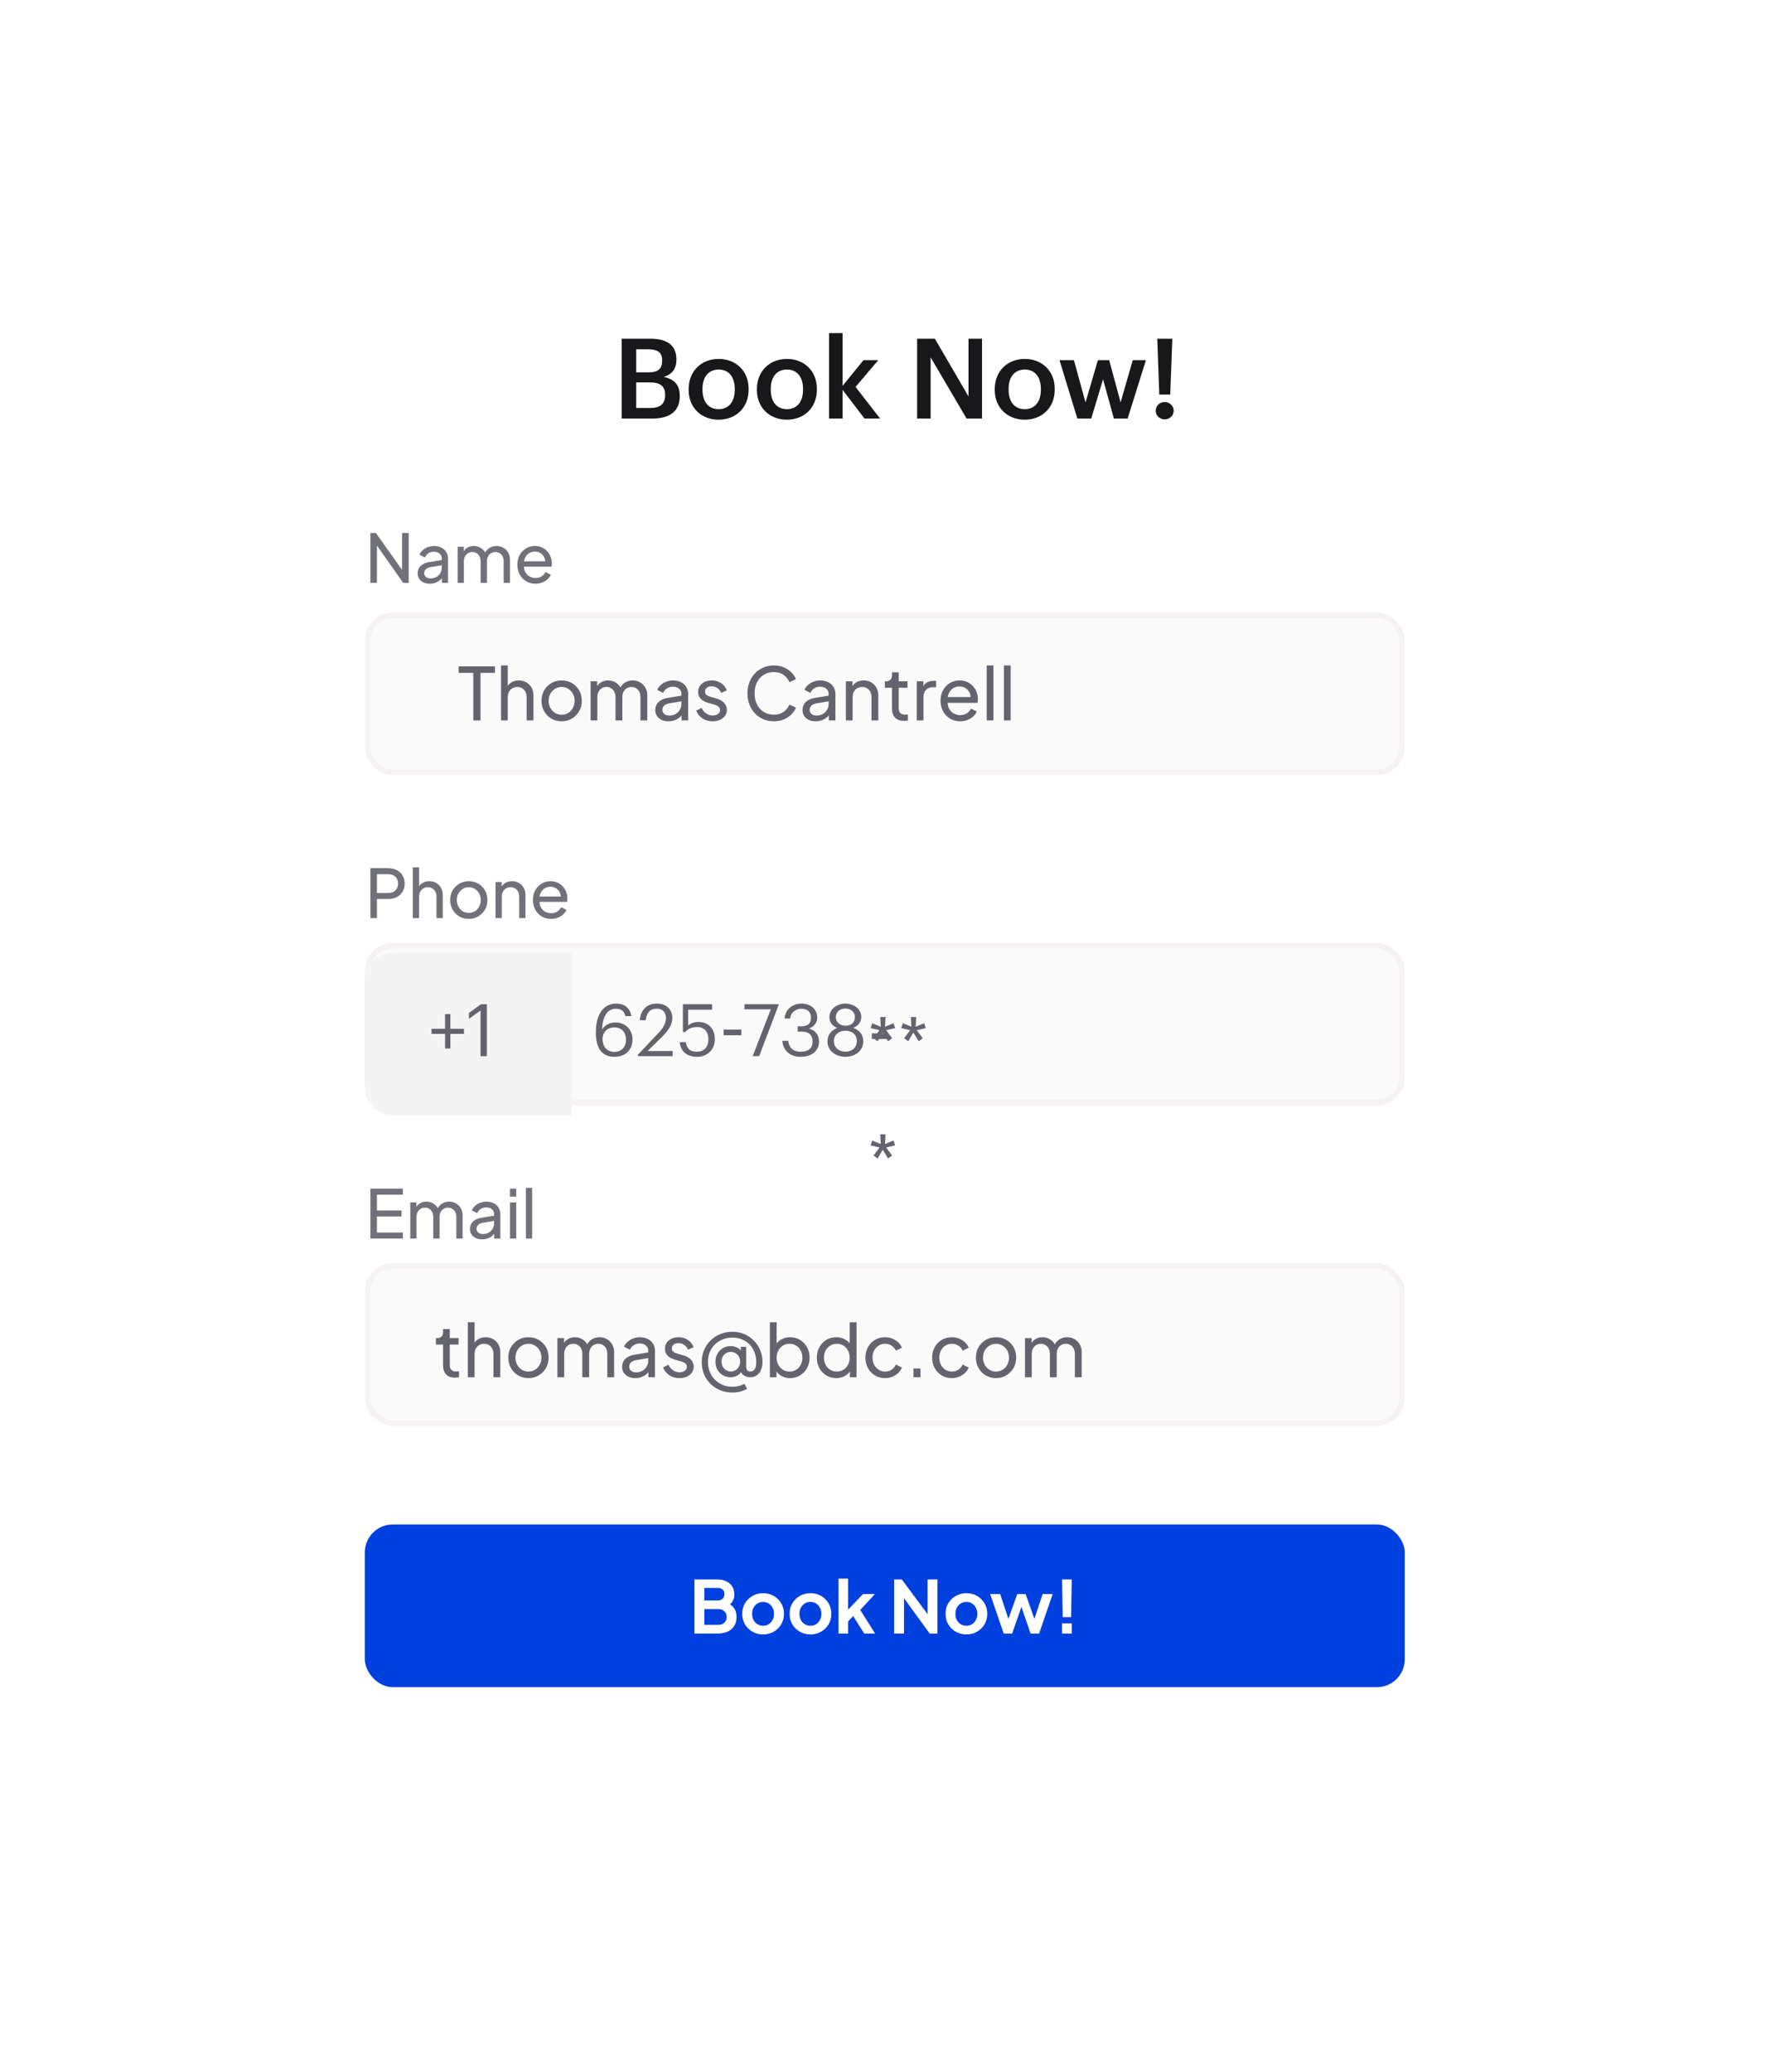
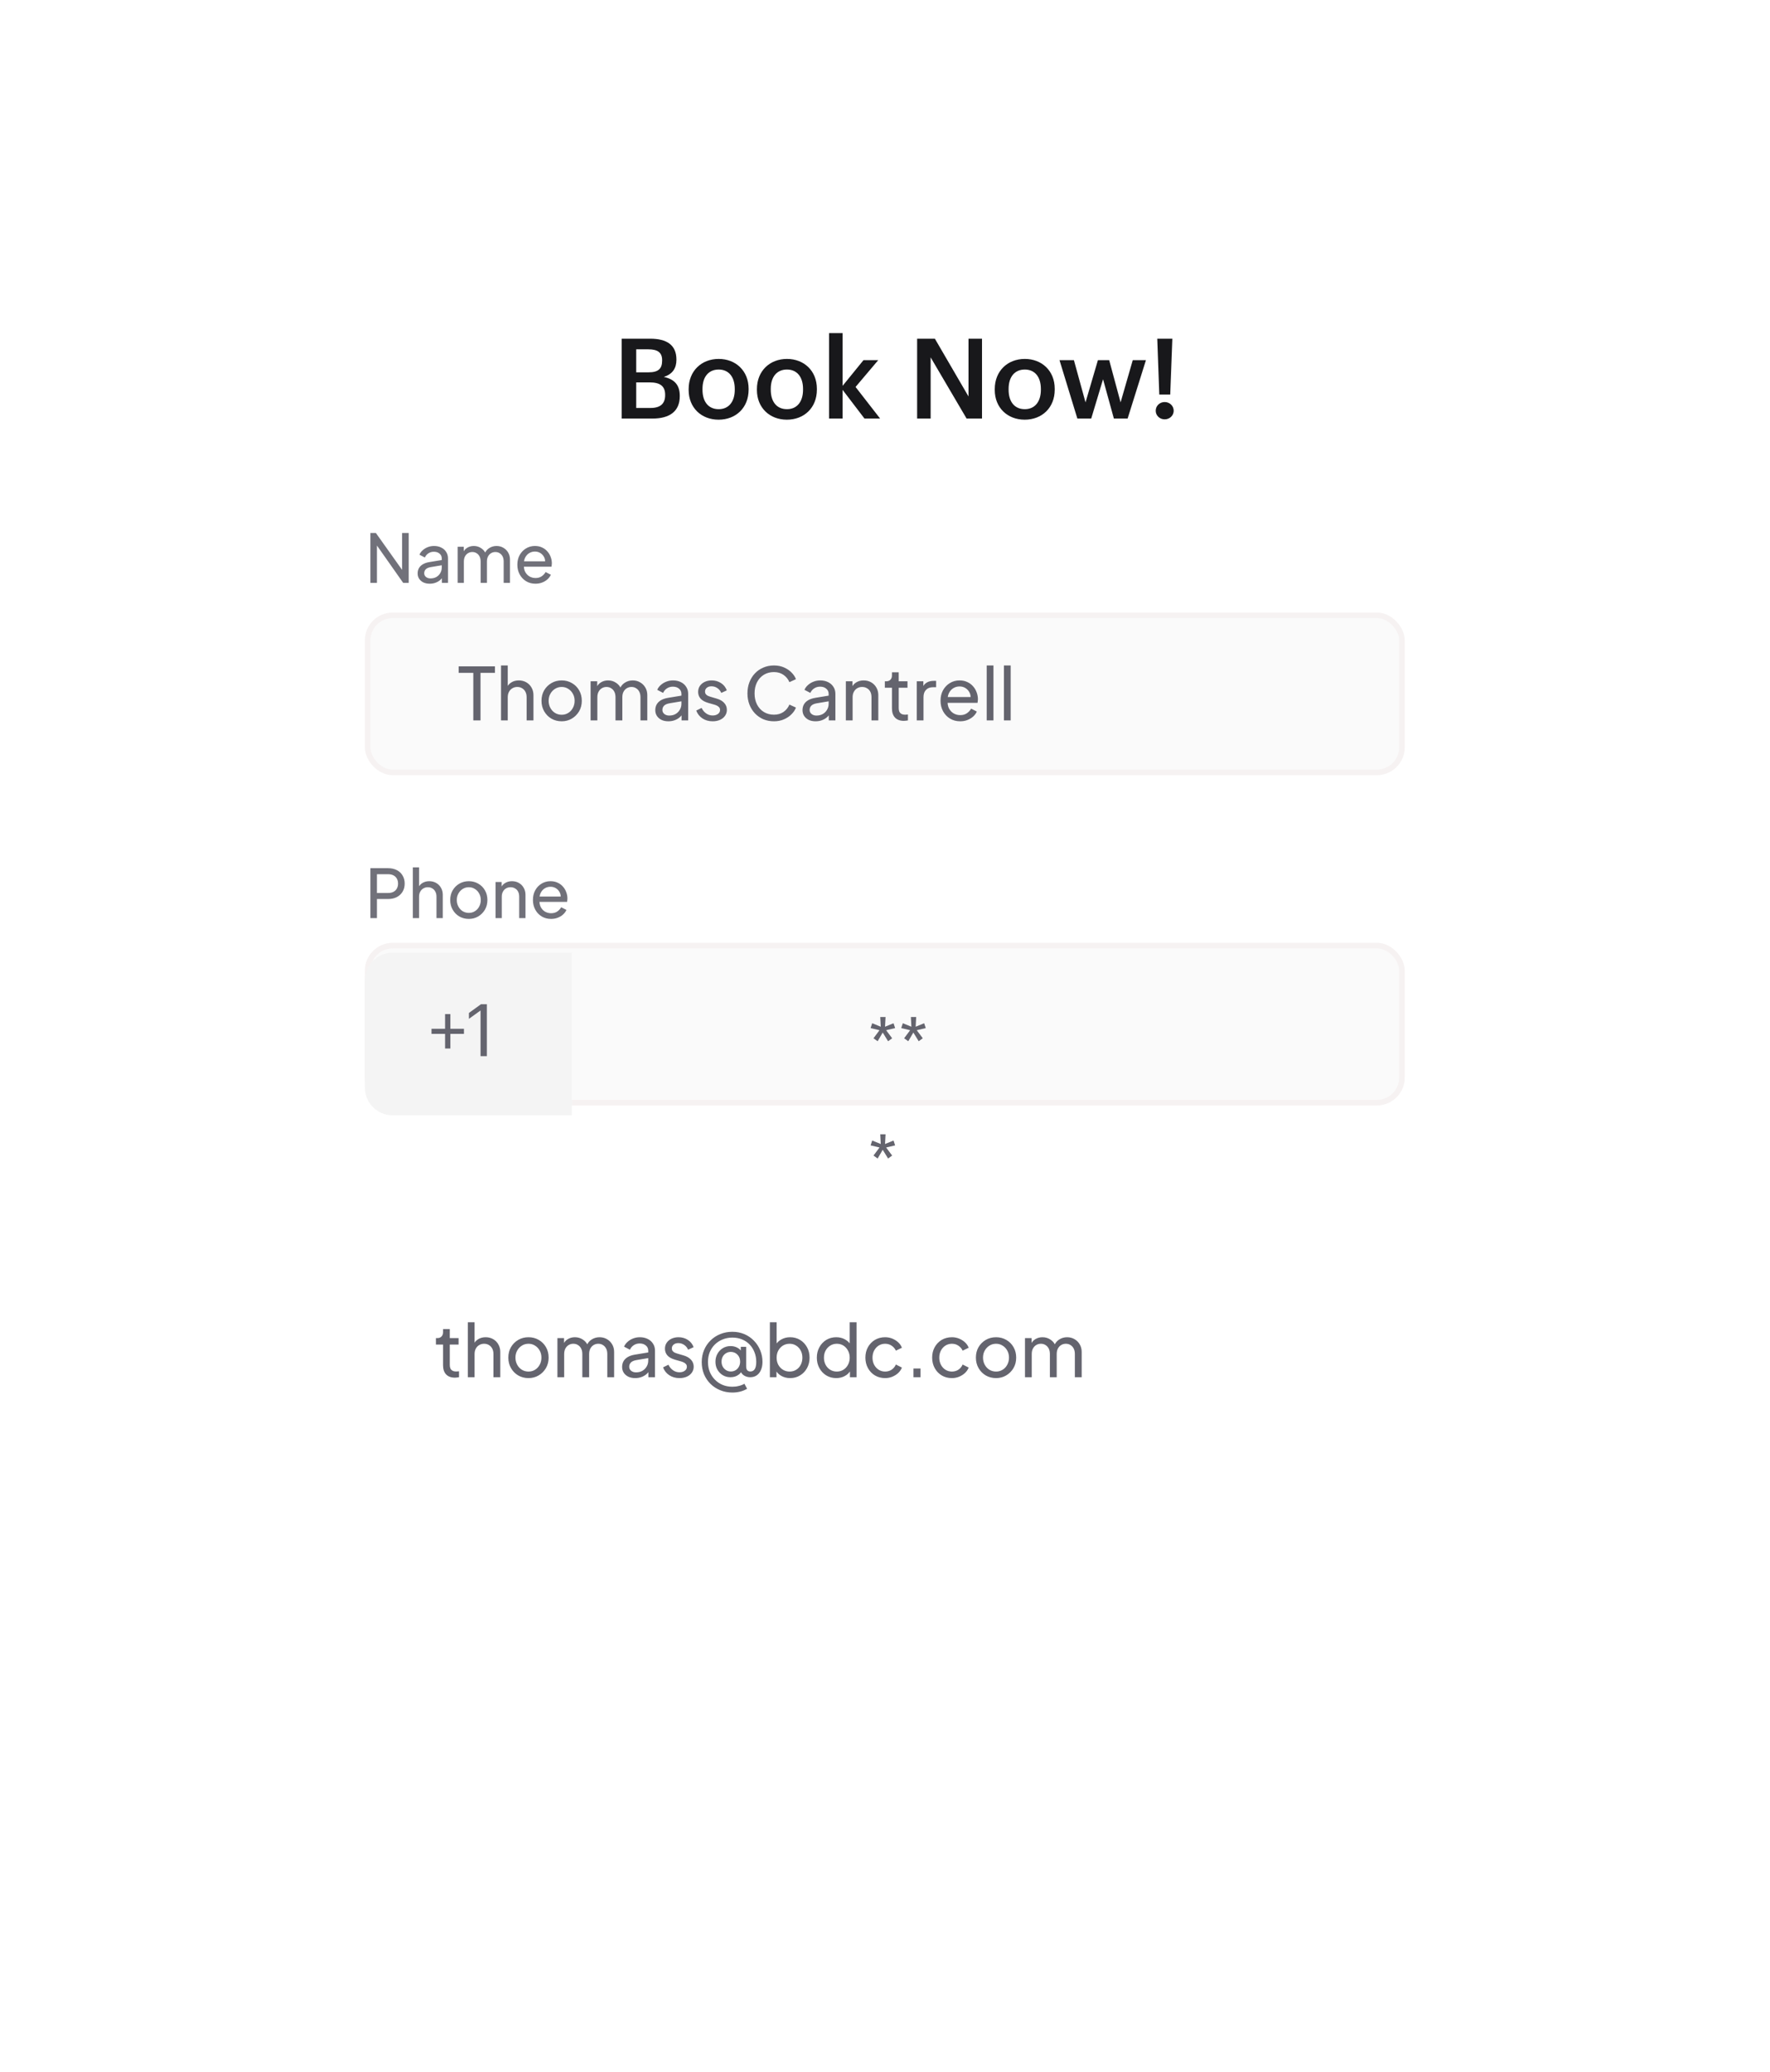
<svg xmlns="http://www.w3.org/2000/svg" width="317" height="371" viewBox="0 0 317 371" fill="none">
  <g filter="url(#filter0_d_260_29)">
    <path d="M36.208 52C36.208 40.954 45.163 32 56.208 32H260.719C271.765 32 280.719 40.954 280.719 52V311.239C280.719 322.284 271.765 331.239 260.719 331.239H56.208C45.163 331.239 36.208 322.284 36.208 311.239V52Z" fill="white" />
  </g>
  <path d="M111.344 74.95V60.65H116.464C119.404 60.65 121.144 61.77 121.144 64.37V64.45C121.144 65.87 120.504 66.99 118.884 67.49C120.824 67.91 121.744 68.97 121.744 70.87V70.95C121.744 73.61 119.984 74.95 116.844 74.95H111.344ZM113.944 73.05H116.524C118.304 73.05 119.124 72.25 119.124 70.77V70.69C119.124 69.21 118.304 68.47 116.344 68.47H113.944V73.05ZM113.944 66.67H116.144C117.904 66.67 118.584 66.03 118.584 64.57V64.49C118.584 63.13 117.804 62.55 116.104 62.55H113.944V66.67ZM128.714 73.27C130.514 73.27 131.594 71.93 131.594 69.79V69.65C131.594 67.49 130.514 66.17 128.714 66.17C126.914 66.17 125.814 67.47 125.814 69.63V69.79C125.814 71.93 126.874 73.27 128.714 73.27ZM128.694 75.15C125.614 75.15 123.334 73.01 123.334 69.83V69.67C123.334 66.43 125.634 64.27 128.714 64.27C131.774 64.27 134.074 66.41 134.074 69.61V69.77C134.074 73.03 131.774 75.15 128.694 75.15ZM140.941 73.27C142.741 73.27 143.821 71.93 143.821 69.79V69.65C143.821 67.49 142.741 66.17 140.941 66.17C139.141 66.17 138.041 67.47 138.041 69.63V69.79C138.041 71.93 139.101 73.27 140.941 73.27ZM140.921 75.15C137.841 75.15 135.561 73.01 135.561 69.83V69.67C135.561 66.43 137.861 64.27 140.941 64.27C144.001 64.27 146.301 66.41 146.301 69.61V69.77C146.301 73.03 144.001 75.15 140.921 75.15ZM148.487 74.95V59.65H150.907V69.09L154.647 64.49H157.287L153.227 69.29L157.627 74.95H154.827L150.907 69.81V74.95H148.487ZM164.254 74.95V60.65H167.434L173.454 70.99V60.65H175.874V74.95H173.114L166.674 63.99V74.95H164.254ZM183.538 73.27C185.338 73.27 186.418 71.93 186.418 69.79V69.65C186.418 67.49 185.338 66.17 183.538 66.17C181.738 66.17 180.638 67.47 180.638 69.63V69.79C180.638 71.93 181.698 73.27 183.538 73.27ZM183.518 75.15C180.438 75.15 178.158 73.01 178.158 69.83V69.67C178.158 66.43 180.458 64.27 183.538 64.27C186.598 64.27 188.898 66.41 188.898 69.61V69.77C188.898 73.03 186.598 75.15 183.518 75.15ZM192.952 74.95L189.752 64.49H192.332L194.412 72.05L196.632 64.49H198.652L200.692 72.05L202.872 64.49H205.232L201.952 74.95H199.492L197.552 67.91L195.432 74.95H192.952ZM208.583 75.09C207.703 75.09 206.983 74.41 206.983 73.55C206.983 72.67 207.703 71.99 208.583 71.99C209.483 71.99 210.203 72.67 210.203 73.55C210.203 74.41 209.483 75.09 208.583 75.09ZM207.623 70.65L207.263 60.65H209.963L209.583 70.65H207.623Z" fill="#18181B" />
  <rect x="65.838" y="110.179" width="185.252" height="28.129" rx="4.5" fill="#FAFAFA" stroke="#F6F2F2" />
  <path d="M66.334 104.377V95.437H67.318L72.454 102.661L72.01 102.709V95.437H73.198V104.377H72.214L67.102 97.105L67.51 97.057V104.377H66.334ZM76.957 104.521C76.533 104.521 76.157 104.445 75.829 104.293C75.509 104.133 75.257 103.917 75.073 103.645C74.889 103.365 74.797 103.045 74.797 102.685C74.797 102.341 74.869 102.033 75.013 101.761C75.165 101.481 75.397 101.245 75.709 101.053C76.029 100.861 76.429 100.725 76.909 100.645L79.309 100.249V101.185L77.161 101.545C76.745 101.617 76.441 101.749 76.249 101.941C76.065 102.133 75.973 102.369 75.973 102.649C75.973 102.913 76.077 103.133 76.285 103.309C76.501 103.485 76.769 103.573 77.089 103.573C77.497 103.573 77.849 103.489 78.145 103.321C78.449 103.145 78.685 102.909 78.853 102.613C79.029 102.317 79.117 101.989 79.117 101.629V99.985C79.117 99.633 78.985 99.349 78.721 99.133C78.465 98.909 78.125 98.797 77.701 98.797C77.333 98.797 77.005 98.893 76.717 99.085C76.437 99.269 76.229 99.517 76.093 99.829L75.121 99.325C75.241 99.029 75.433 98.765 75.697 98.533C75.961 98.293 76.269 98.105 76.621 97.969C76.973 97.833 77.341 97.765 77.725 97.765C78.221 97.765 78.657 97.861 79.033 98.053C79.409 98.237 79.701 98.497 79.909 98.833C80.125 99.161 80.233 99.545 80.233 99.985V104.377H79.141V103.153L79.345 103.225C79.209 103.481 79.025 103.705 78.793 103.897C78.561 104.089 78.289 104.241 77.977 104.353C77.665 104.465 77.325 104.521 76.957 104.521ZM81.963 104.377V97.909H83.055V99.229L82.899 99.025C83.059 98.617 83.315 98.305 83.667 98.089C84.019 97.873 84.415 97.765 84.855 97.765C85.359 97.765 85.811 97.905 86.211 98.185C86.619 98.465 86.899 98.833 87.051 99.289L86.739 99.301C86.907 98.797 87.191 98.417 87.591 98.161C87.991 97.897 88.435 97.765 88.923 97.765C89.371 97.765 89.775 97.869 90.135 98.077C90.503 98.285 90.795 98.573 91.011 98.941C91.227 99.309 91.335 99.725 91.335 100.189V104.377H90.207V100.549C90.207 100.189 90.143 99.885 90.015 99.637C89.887 99.389 89.711 99.197 89.487 99.061C89.271 98.917 89.015 98.845 88.719 98.845C88.431 98.845 88.171 98.917 87.939 99.061C87.715 99.197 87.535 99.393 87.399 99.649C87.271 99.897 87.207 100.197 87.207 100.549V104.377H86.079V100.549C86.079 100.189 86.015 99.885 85.887 99.637C85.759 99.389 85.583 99.197 85.359 99.061C85.143 98.917 84.887 98.845 84.591 98.845C84.303 98.845 84.043 98.917 83.811 99.061C83.587 99.197 83.407 99.393 83.271 99.649C83.143 99.897 83.079 100.197 83.079 100.549V104.377H81.963ZM95.896 104.521C95.272 104.521 94.716 104.373 94.228 104.077C93.74 103.781 93.356 103.377 93.076 102.865C92.796 102.345 92.656 101.765 92.656 101.125C92.656 100.477 92.792 99.901 93.064 99.397C93.344 98.893 93.72 98.497 94.192 98.209C94.672 97.913 95.208 97.765 95.8 97.765C96.28 97.765 96.704 97.853 97.072 98.029C97.448 98.197 97.764 98.429 98.02 98.725C98.284 99.013 98.484 99.345 98.62 99.721C98.764 100.089 98.836 100.473 98.836 100.873C98.836 100.961 98.828 101.061 98.812 101.173C98.804 101.277 98.792 101.377 98.776 101.473H93.472V100.513H98.128L97.6 100.945C97.672 100.529 97.632 100.157 97.48 99.829C97.328 99.501 97.104 99.241 96.808 99.049C96.512 98.857 96.176 98.761 95.8 98.761C95.424 98.761 95.08 98.857 94.768 99.049C94.456 99.241 94.212 99.517 94.036 99.877C93.868 100.229 93.8 100.649 93.832 101.137C93.8 101.609 93.872 102.025 94.048 102.385C94.232 102.737 94.488 103.013 94.816 103.213C95.152 103.405 95.516 103.501 95.908 103.501C96.34 103.501 96.704 103.401 97 103.201C97.296 103.001 97.536 102.745 97.72 102.433L98.656 102.913C98.528 103.209 98.328 103.481 98.056 103.729C97.792 103.969 97.476 104.161 97.108 104.305C96.748 104.449 96.344 104.521 95.896 104.521Z" fill="#71717A" />
  <path d="M84.769 129V120.485H82.143V119.315H88.643V120.485H86.056V129H84.769ZM89.728 129V119.159H90.937V123.358L90.716 123.241C90.889 122.799 91.167 122.457 91.548 122.214C91.938 121.963 92.393 121.837 92.913 121.837C93.416 121.837 93.862 121.95 94.252 122.175C94.651 122.4 94.963 122.712 95.188 123.111C95.422 123.51 95.539 123.96 95.539 124.463V129H94.317V124.853C94.317 124.463 94.243 124.134 94.096 123.865C93.957 123.596 93.762 123.388 93.511 123.241C93.26 123.085 92.969 123.007 92.64 123.007C92.319 123.007 92.029 123.085 91.769 123.241C91.509 123.388 91.305 123.601 91.158 123.878C91.011 124.147 90.937 124.472 90.937 124.853V129H89.728ZM100.597 129.156C99.921 129.156 99.31 129 98.764 128.688C98.218 128.367 97.785 127.93 97.464 127.375C97.143 126.82 96.983 126.192 96.983 125.49C96.983 124.788 97.139 124.164 97.451 123.618C97.772 123.072 98.205 122.639 98.751 122.318C99.297 121.997 99.912 121.837 100.597 121.837C101.273 121.837 101.884 121.997 102.43 122.318C102.976 122.63 103.405 123.059 103.717 123.605C104.038 124.151 104.198 124.779 104.198 125.49C104.198 126.201 104.033 126.833 103.704 127.388C103.375 127.934 102.937 128.367 102.391 128.688C101.854 129 101.256 129.156 100.597 129.156ZM100.597 127.986C101.03 127.986 101.42 127.878 101.767 127.661C102.122 127.444 102.4 127.145 102.599 126.764C102.807 126.383 102.911 125.958 102.911 125.49C102.911 125.013 102.807 124.593 102.599 124.229C102.4 123.856 102.122 123.562 101.767 123.345C101.42 123.12 101.03 123.007 100.597 123.007C100.155 123.007 99.756 123.12 99.401 123.345C99.054 123.562 98.777 123.856 98.569 124.229C98.361 124.593 98.257 125.013 98.257 125.49C98.257 125.958 98.361 126.383 98.569 126.764C98.777 127.145 99.054 127.444 99.401 127.661C99.756 127.878 100.155 127.986 100.597 127.986ZM105.775 129V121.993H106.958V123.423L106.789 123.202C106.962 122.76 107.24 122.422 107.621 122.188C108.002 121.954 108.431 121.837 108.908 121.837C109.454 121.837 109.944 121.989 110.377 122.292C110.819 122.595 111.122 122.994 111.287 123.488L110.949 123.501C111.131 122.955 111.439 122.543 111.872 122.266C112.305 121.98 112.786 121.837 113.315 121.837C113.8 121.837 114.238 121.95 114.628 122.175C115.027 122.4 115.343 122.712 115.577 123.111C115.811 123.51 115.928 123.96 115.928 124.463V129H114.706V124.853C114.706 124.463 114.637 124.134 114.498 123.865C114.359 123.596 114.169 123.388 113.926 123.241C113.692 123.085 113.415 123.007 113.094 123.007C112.782 123.007 112.5 123.085 112.249 123.241C112.006 123.388 111.811 123.601 111.664 123.878C111.525 124.147 111.456 124.472 111.456 124.853V129H110.234V124.853C110.234 124.463 110.165 124.134 110.026 123.865C109.887 123.596 109.697 123.388 109.454 123.241C109.22 123.085 108.943 123.007 108.622 123.007C108.31 123.007 108.028 123.085 107.777 123.241C107.534 123.388 107.339 123.601 107.192 123.878C107.053 124.147 106.984 124.472 106.984 124.853V129H105.775ZM119.699 129.156C119.24 129.156 118.832 129.074 118.477 128.909C118.13 128.736 117.857 128.502 117.658 128.207C117.459 127.904 117.359 127.557 117.359 127.167C117.359 126.794 117.437 126.461 117.593 126.166C117.758 125.863 118.009 125.607 118.347 125.399C118.694 125.191 119.127 125.044 119.647 124.957L122.247 124.528V125.542L119.92 125.932C119.469 126.01 119.14 126.153 118.932 126.361C118.733 126.569 118.633 126.825 118.633 127.128C118.633 127.414 118.746 127.652 118.971 127.843C119.205 128.034 119.495 128.129 119.842 128.129C120.284 128.129 120.665 128.038 120.986 127.856C121.315 127.665 121.571 127.41 121.753 127.089C121.944 126.768 122.039 126.413 122.039 126.023V124.242C122.039 123.861 121.896 123.553 121.61 123.319C121.333 123.076 120.964 122.955 120.505 122.955C120.106 122.955 119.751 123.059 119.439 123.267C119.136 123.466 118.91 123.735 118.763 124.073L117.71 123.527C117.84 123.206 118.048 122.92 118.334 122.669C118.62 122.409 118.954 122.205 119.335 122.058C119.716 121.911 120.115 121.837 120.531 121.837C121.068 121.837 121.541 121.941 121.948 122.149C122.355 122.348 122.672 122.63 122.897 122.994C123.131 123.349 123.248 123.765 123.248 124.242V129H122.065V127.674L122.286 127.752C122.139 128.029 121.939 128.272 121.688 128.48C121.437 128.688 121.142 128.853 120.804 128.974C120.466 129.095 120.098 129.156 119.699 129.156ZM127.632 129.156C126.93 129.156 126.319 128.983 125.799 128.636C125.279 128.289 124.91 127.821 124.694 127.232L125.656 126.764C125.855 127.18 126.128 127.509 126.475 127.752C126.821 127.995 127.207 128.116 127.632 128.116C128.013 128.116 128.329 128.025 128.581 127.843C128.832 127.661 128.958 127.423 128.958 127.128C128.958 126.92 128.897 126.755 128.776 126.634C128.663 126.504 128.524 126.404 128.36 126.335C128.195 126.257 128.043 126.201 127.905 126.166L126.852 125.867C126.219 125.685 125.755 125.425 125.461 125.087C125.175 124.749 125.032 124.355 125.032 123.904C125.032 123.488 125.136 123.128 125.344 122.825C125.56 122.513 125.851 122.27 126.215 122.097C126.587 121.924 127.003 121.837 127.463 121.837C128.078 121.837 128.628 121.993 129.114 122.305C129.608 122.617 129.959 123.055 130.167 123.618L129.179 124.073C129.023 123.709 128.789 123.423 128.477 123.215C128.165 122.998 127.814 122.89 127.424 122.89C127.068 122.89 126.787 122.981 126.579 123.163C126.371 123.336 126.267 123.557 126.267 123.826C126.267 124.025 126.319 124.19 126.423 124.32C126.527 124.441 126.652 124.537 126.8 124.606C126.947 124.667 127.09 124.719 127.229 124.762L128.373 125.1C128.945 125.265 129.387 125.52 129.699 125.867C130.019 126.214 130.18 126.63 130.18 127.115C130.18 127.505 130.071 127.856 129.855 128.168C129.638 128.48 129.339 128.723 128.958 128.896C128.576 129.069 128.134 129.156 127.632 129.156ZM138.611 129.156C137.927 129.156 137.294 129.035 136.713 128.792C136.141 128.541 135.639 128.19 135.205 127.739C134.781 127.288 134.451 126.76 134.217 126.153C133.983 125.546 133.866 124.883 133.866 124.164C133.866 123.436 133.983 122.769 134.217 122.162C134.451 121.555 134.781 121.027 135.205 120.576C135.63 120.125 136.133 119.779 136.713 119.536C137.294 119.285 137.927 119.159 138.611 119.159C139.279 119.159 139.877 119.276 140.405 119.51C140.943 119.744 141.393 120.047 141.757 120.42C142.13 120.793 142.394 121.191 142.55 121.616L141.38 122.149C141.155 121.612 140.804 121.178 140.327 120.849C139.851 120.511 139.279 120.342 138.611 120.342C137.935 120.342 137.333 120.502 136.804 120.823C136.284 121.144 135.877 121.59 135.582 122.162C135.288 122.734 135.14 123.401 135.14 124.164C135.14 124.918 135.288 125.581 135.582 126.153C135.877 126.725 136.284 127.171 136.804 127.492C137.333 127.813 137.935 127.973 138.611 127.973C139.279 127.973 139.851 127.808 140.327 127.479C140.804 127.141 141.155 126.703 141.38 126.166L142.55 126.699C142.394 127.124 142.13 127.522 141.757 127.895C141.393 128.268 140.943 128.571 140.405 128.805C139.877 129.039 139.279 129.156 138.611 129.156ZM146.067 129.156C145.608 129.156 145.2 129.074 144.845 128.909C144.498 128.736 144.225 128.502 144.026 128.207C143.827 127.904 143.727 127.557 143.727 127.167C143.727 126.794 143.805 126.461 143.961 126.166C144.126 125.863 144.377 125.607 144.715 125.399C145.062 125.191 145.495 125.044 146.015 124.957L148.615 124.528V125.542L146.288 125.932C145.837 126.01 145.508 126.153 145.3 126.361C145.101 126.569 145.001 126.825 145.001 127.128C145.001 127.414 145.114 127.652 145.339 127.843C145.573 128.034 145.863 128.129 146.21 128.129C146.652 128.129 147.033 128.038 147.354 127.856C147.683 127.665 147.939 127.41 148.121 127.089C148.312 126.768 148.407 126.413 148.407 126.023V124.242C148.407 123.861 148.264 123.553 147.978 123.319C147.701 123.076 147.332 122.955 146.873 122.955C146.474 122.955 146.119 123.059 145.807 123.267C145.504 123.466 145.278 123.735 145.131 124.073L144.078 123.527C144.208 123.206 144.416 122.92 144.702 122.669C144.988 122.409 145.322 122.205 145.703 122.058C146.084 121.911 146.483 121.837 146.899 121.837C147.436 121.837 147.909 121.941 148.316 122.149C148.723 122.348 149.04 122.63 149.265 122.994C149.499 123.349 149.616 123.765 149.616 124.242V129H148.433V127.674L148.654 127.752C148.507 128.029 148.307 128.272 148.056 128.48C147.805 128.688 147.51 128.853 147.172 128.974C146.834 129.095 146.466 129.156 146.067 129.156ZM151.491 129V121.993H152.674V123.358L152.479 123.241C152.652 122.799 152.929 122.457 153.311 122.214C153.701 121.963 154.156 121.837 154.676 121.837C155.178 121.837 155.625 121.95 156.015 122.175C156.413 122.4 156.725 122.712 156.951 123.111C157.185 123.51 157.302 123.96 157.302 124.463V129H156.08V124.853C156.08 124.463 156.01 124.134 155.872 123.865C155.733 123.596 155.534 123.388 155.274 123.241C155.022 123.085 154.732 123.007 154.403 123.007C154.073 123.007 153.779 123.085 153.519 123.241C153.267 123.388 153.068 123.601 152.921 123.878C152.773 124.147 152.7 124.472 152.7 124.853V129H151.491ZM161.879 129.078C161.194 129.078 160.665 128.883 160.293 128.493C159.929 128.103 159.747 127.553 159.747 126.842V123.15H158.473V121.993H158.733C159.045 121.993 159.292 121.898 159.474 121.707C159.656 121.516 159.747 121.265 159.747 120.953V120.381H160.956V121.993H162.529V123.15H160.956V126.803C160.956 127.037 160.99 127.241 161.06 127.414C161.138 127.587 161.263 127.726 161.437 127.83C161.61 127.925 161.84 127.973 162.126 127.973C162.186 127.973 162.26 127.969 162.347 127.96C162.442 127.951 162.529 127.943 162.607 127.934V129C162.494 129.026 162.368 129.043 162.23 129.052C162.091 129.069 161.974 129.078 161.879 129.078ZM164.186 129V121.993H165.369V123.28L165.239 123.098C165.404 122.699 165.655 122.405 165.993 122.214C166.331 122.015 166.743 121.915 167.228 121.915H167.657V123.059H167.046C166.552 123.059 166.153 123.215 165.85 123.527C165.547 123.83 165.395 124.264 165.395 124.827V129H164.186ZM171.955 129.156C171.279 129.156 170.677 128.996 170.148 128.675C169.619 128.354 169.203 127.917 168.9 127.362C168.597 126.799 168.445 126.17 168.445 125.477C168.445 124.775 168.592 124.151 168.887 123.605C169.19 123.059 169.598 122.63 170.109 122.318C170.629 121.997 171.21 121.837 171.851 121.837C172.371 121.837 172.83 121.932 173.229 122.123C173.636 122.305 173.979 122.556 174.256 122.877C174.542 123.189 174.759 123.549 174.906 123.956C175.062 124.355 175.14 124.771 175.14 125.204C175.14 125.299 175.131 125.408 175.114 125.529C175.105 125.642 175.092 125.75 175.075 125.854H169.329V124.814H174.373L173.801 125.282C173.879 124.831 173.836 124.428 173.671 124.073C173.506 123.718 173.264 123.436 172.943 123.228C172.622 123.02 172.258 122.916 171.851 122.916C171.444 122.916 171.071 123.02 170.733 123.228C170.395 123.436 170.131 123.735 169.94 124.125C169.758 124.506 169.684 124.961 169.719 125.49C169.684 126.001 169.762 126.452 169.953 126.842C170.152 127.223 170.43 127.522 170.785 127.739C171.149 127.947 171.543 128.051 171.968 128.051C172.436 128.051 172.83 127.943 173.151 127.726C173.472 127.509 173.732 127.232 173.931 126.894L174.945 127.414C174.806 127.735 174.59 128.029 174.295 128.298C174.009 128.558 173.667 128.766 173.268 128.922C172.878 129.078 172.44 129.156 171.955 129.156ZM176.716 129V119.159H177.925V129H176.716ZM179.801 129V119.159H181.01V129H179.801Z" fill="#64646E" />
-   <rect x="65.838" y="226.696" width="185.252" height="28.129" rx="4.5" fill="#FAFAFA" stroke="#F6F2F2" />
-   <rect x="65.338" y="272.979" width="186.252" height="29.129" rx="5" fill="#0040DF" />
-   <path d="M66.334 221.776V212.836H72.154V213.916H67.51V216.748H71.914V217.828H67.51V220.696H72.154V221.776H66.334ZM73.479 221.776V215.308H74.571V216.628L74.415 216.424C74.575 216.016 74.831 215.704 75.183 215.488C75.535 215.272 75.931 215.164 76.371 215.164C76.875 215.164 77.327 215.304 77.727 215.584C78.135 215.864 78.415 216.232 78.567 216.688L78.255 216.7C78.423 216.196 78.707 215.816 79.107 215.56C79.507 215.296 79.951 215.164 80.439 215.164C80.887 215.164 81.291 215.268 81.651 215.476C82.019 215.684 82.311 215.972 82.527 216.34C82.743 216.708 82.851 217.124 82.851 217.588V221.776H81.723V217.948C81.723 217.588 81.659 217.284 81.531 217.036C81.403 216.788 81.227 216.596 81.003 216.46C80.787 216.316 80.531 216.244 80.235 216.244C79.947 216.244 79.687 216.316 79.455 216.46C79.231 216.596 79.051 216.792 78.915 217.048C78.787 217.296 78.723 217.596 78.723 217.948V221.776H77.595V217.948C77.595 217.588 77.531 217.284 77.403 217.036C77.275 216.788 77.099 216.596 76.875 216.46C76.659 216.316 76.403 216.244 76.107 216.244C75.819 216.244 75.559 216.316 75.327 216.46C75.103 216.596 74.923 216.792 74.787 217.048C74.659 217.296 74.595 217.596 74.595 217.948V221.776H73.479ZM86.332 221.92C85.908 221.92 85.532 221.844 85.204 221.692C84.884 221.532 84.632 221.316 84.448 221.044C84.264 220.764 84.172 220.444 84.172 220.084C84.172 219.74 84.244 219.432 84.388 219.16C84.54 218.88 84.772 218.644 85.084 218.452C85.404 218.26 85.804 218.124 86.284 218.044L88.684 217.648V218.584L86.536 218.944C86.12 219.016 85.816 219.148 85.624 219.34C85.44 219.532 85.348 219.768 85.348 220.048C85.348 220.312 85.452 220.532 85.66 220.708C85.876 220.884 86.144 220.972 86.464 220.972C86.872 220.972 87.224 220.888 87.52 220.72C87.824 220.544 88.06 220.308 88.228 220.012C88.404 219.716 88.492 219.388 88.492 219.028V217.384C88.492 217.032 88.36 216.748 88.096 216.532C87.84 216.308 87.5 216.196 87.076 216.196C86.708 216.196 86.38 216.292 86.092 216.484C85.812 216.668 85.604 216.916 85.468 217.228L84.496 216.724C84.616 216.428 84.808 216.164 85.072 215.932C85.336 215.692 85.644 215.504 85.996 215.368C86.348 215.232 86.716 215.164 87.1 215.164C87.596 215.164 88.032 215.26 88.408 215.452C88.784 215.636 89.076 215.896 89.284 216.232C89.5 216.56 89.608 216.944 89.608 217.384V221.776H88.516V220.552L88.72 220.624C88.584 220.88 88.4 221.104 88.168 221.296C87.936 221.488 87.664 221.64 87.352 221.752C87.04 221.864 86.7 221.92 86.332 221.92ZM91.338 221.776V215.308H92.454V221.776H91.338ZM91.338 214.276V212.836H92.454V214.276H91.338ZM94.186 221.776V212.692H95.302V221.776H94.186Z" fill="#71717A" />
  <path d="M81.479 246.687C80.794 246.687 80.265 246.492 79.893 246.102C79.529 245.712 79.347 245.162 79.347 244.451V240.759H78.073V239.602H78.333C78.645 239.602 78.892 239.507 79.074 239.316C79.256 239.126 79.347 238.874 79.347 238.562V237.99H80.556V239.602H82.129V240.759H80.556V244.412C80.556 244.646 80.59 244.85 80.66 245.023C80.738 245.197 80.863 245.335 81.037 245.439C81.21 245.535 81.44 245.582 81.726 245.582C81.786 245.582 81.86 245.578 81.947 245.569C82.042 245.561 82.129 245.552 82.207 245.543V246.609C82.094 246.635 81.968 246.653 81.83 246.661C81.691 246.679 81.574 246.687 81.479 246.687ZM83.786 246.609V236.768H84.995V240.967L84.774 240.85C84.947 240.408 85.225 240.066 85.606 239.823C85.996 239.572 86.451 239.446 86.971 239.446C87.474 239.446 87.92 239.559 88.31 239.784C88.709 240.01 89.021 240.322 89.246 240.72C89.48 241.119 89.597 241.57 89.597 242.072V246.609H88.375V242.462C88.375 242.072 88.301 241.743 88.154 241.474C88.015 241.206 87.82 240.998 87.569 240.85C87.318 240.694 87.027 240.616 86.698 240.616C86.377 240.616 86.087 240.694 85.827 240.85C85.567 240.998 85.363 241.21 85.216 241.487C85.069 241.756 84.995 242.081 84.995 242.462V246.609H83.786ZM94.655 246.765C93.979 246.765 93.368 246.609 92.822 246.297C92.276 245.977 91.843 245.539 91.522 244.984C91.201 244.43 91.041 243.801 91.041 243.099C91.041 242.397 91.197 241.773 91.509 241.227C91.83 240.681 92.263 240.248 92.809 239.927C93.355 239.607 93.97 239.446 94.655 239.446C95.331 239.446 95.942 239.607 96.488 239.927C97.034 240.239 97.463 240.668 97.775 241.214C98.096 241.76 98.256 242.389 98.256 243.099C98.256 243.81 98.091 244.443 97.762 244.997C97.433 245.543 96.995 245.977 96.449 246.297C95.912 246.609 95.314 246.765 94.655 246.765ZM94.655 245.595C95.088 245.595 95.478 245.487 95.825 245.27C96.18 245.054 96.458 244.755 96.657 244.373C96.865 243.992 96.969 243.567 96.969 243.099C96.969 242.623 96.865 242.202 96.657 241.838C96.458 241.466 96.18 241.171 95.825 240.954C95.478 240.729 95.088 240.616 94.655 240.616C94.213 240.616 93.814 240.729 93.459 240.954C93.112 241.171 92.835 241.466 92.627 241.838C92.419 242.202 92.315 242.623 92.315 243.099C92.315 243.567 92.419 243.992 92.627 244.373C92.835 244.755 93.112 245.054 93.459 245.27C93.814 245.487 94.213 245.595 94.655 245.595ZM99.833 246.609V239.602H101.016V241.032L100.847 240.811C101.02 240.369 101.298 240.031 101.679 239.797C102.06 239.563 102.489 239.446 102.966 239.446C103.512 239.446 104.002 239.598 104.435 239.901C104.877 240.205 105.18 240.603 105.345 241.097L105.007 241.11C105.189 240.564 105.497 240.153 105.93 239.875C106.363 239.589 106.844 239.446 107.373 239.446C107.858 239.446 108.296 239.559 108.686 239.784C109.085 240.01 109.401 240.322 109.635 240.72C109.869 241.119 109.986 241.57 109.986 242.072V246.609H108.764V242.462C108.764 242.072 108.695 241.743 108.556 241.474C108.417 241.206 108.227 240.998 107.984 240.85C107.75 240.694 107.473 240.616 107.152 240.616C106.84 240.616 106.558 240.694 106.307 240.85C106.064 240.998 105.869 241.21 105.722 241.487C105.583 241.756 105.514 242.081 105.514 242.462V246.609H104.292V242.462C104.292 242.072 104.223 241.743 104.084 241.474C103.945 241.206 103.755 240.998 103.512 240.85C103.278 240.694 103.001 240.616 102.68 240.616C102.368 240.616 102.086 240.694 101.835 240.85C101.592 240.998 101.397 241.21 101.25 241.487C101.111 241.756 101.042 242.081 101.042 242.462V246.609H99.833ZM113.757 246.765C113.298 246.765 112.89 246.683 112.535 246.518C112.188 246.345 111.915 246.111 111.716 245.816C111.517 245.513 111.417 245.166 111.417 244.776C111.417 244.404 111.495 244.07 111.651 243.775C111.816 243.472 112.067 243.216 112.405 243.008C112.752 242.8 113.185 242.653 113.705 242.566L116.305 242.137V243.151L113.978 243.541C113.527 243.619 113.198 243.762 112.99 243.97C112.791 244.178 112.691 244.434 112.691 244.737C112.691 245.023 112.804 245.262 113.029 245.452C113.263 245.643 113.553 245.738 113.9 245.738C114.342 245.738 114.723 245.647 115.044 245.465C115.373 245.275 115.629 245.019 115.811 244.698C116.002 244.378 116.097 244.022 116.097 243.632V241.851C116.097 241.47 115.954 241.162 115.668 240.928C115.391 240.686 115.022 240.564 114.563 240.564C114.164 240.564 113.809 240.668 113.497 240.876C113.194 241.076 112.968 241.344 112.821 241.682L111.768 241.136C111.898 240.816 112.106 240.53 112.392 240.278C112.678 240.018 113.012 239.815 113.393 239.667C113.774 239.52 114.173 239.446 114.589 239.446C115.126 239.446 115.599 239.55 116.006 239.758C116.413 239.958 116.73 240.239 116.955 240.603C117.189 240.959 117.306 241.375 117.306 241.851V246.609H116.123V245.283L116.344 245.361C116.197 245.639 115.997 245.881 115.746 246.089C115.495 246.297 115.2 246.462 114.862 246.583C114.524 246.705 114.156 246.765 113.757 246.765ZM121.69 246.765C120.988 246.765 120.377 246.592 119.857 246.245C119.337 245.899 118.968 245.431 118.752 244.841L119.714 244.373C119.913 244.789 120.186 245.119 120.533 245.361C120.879 245.604 121.265 245.725 121.69 245.725C122.071 245.725 122.387 245.634 122.639 245.452C122.89 245.27 123.016 245.032 123.016 244.737C123.016 244.529 122.955 244.365 122.834 244.243C122.721 244.113 122.582 244.014 122.418 243.944C122.253 243.866 122.101 243.81 121.963 243.775L120.91 243.476C120.277 243.294 119.813 243.034 119.519 242.696C119.233 242.358 119.09 241.964 119.09 241.513C119.09 241.097 119.194 240.738 119.402 240.434C119.618 240.122 119.909 239.88 120.273 239.706C120.645 239.533 121.061 239.446 121.521 239.446C122.136 239.446 122.686 239.602 123.172 239.914C123.666 240.226 124.017 240.664 124.225 241.227L123.237 241.682C123.081 241.318 122.847 241.032 122.535 240.824C122.223 240.608 121.872 240.499 121.482 240.499C121.126 240.499 120.845 240.59 120.637 240.772C120.429 240.946 120.325 241.167 120.325 241.435C120.325 241.635 120.377 241.799 120.481 241.929C120.585 242.051 120.71 242.146 120.858 242.215C121.005 242.276 121.148 242.328 121.287 242.371L122.431 242.709C123.003 242.874 123.445 243.13 123.757 243.476C124.077 243.823 124.238 244.239 124.238 244.724C124.238 245.114 124.129 245.465 123.913 245.777C123.696 246.089 123.397 246.332 123.016 246.505C122.634 246.679 122.192 246.765 121.69 246.765ZM131.163 249.352C130.383 249.352 129.659 249.214 128.992 248.936C128.325 248.668 127.74 248.286 127.237 247.792C126.743 247.298 126.357 246.722 126.08 246.063C125.811 245.396 125.677 244.672 125.677 243.892C125.677 243.121 125.816 242.406 126.093 241.747C126.37 241.089 126.756 240.517 127.25 240.031C127.744 239.537 128.325 239.156 128.992 238.887C129.659 238.61 130.379 238.471 131.15 238.471C131.947 238.471 132.675 238.614 133.334 238.9C133.993 239.186 134.56 239.581 135.037 240.083C135.522 240.577 135.895 241.149 136.155 241.799C136.424 242.441 136.558 243.125 136.558 243.853C136.558 244.408 136.467 244.893 136.285 245.309C136.112 245.717 135.86 246.037 135.531 246.271C135.202 246.497 134.812 246.609 134.361 246.609C134.084 246.609 133.815 246.557 133.555 246.453C133.295 246.349 133.074 246.193 132.892 245.985C132.719 245.777 132.61 245.522 132.567 245.218L132.814 245.543C132.693 245.777 132.528 245.972 132.32 246.128C132.121 246.284 131.891 246.406 131.631 246.492C131.38 246.57 131.107 246.609 130.812 246.609C130.309 246.609 129.854 246.488 129.447 246.245C129.048 246.003 128.728 245.673 128.485 245.257C128.251 244.841 128.134 244.369 128.134 243.84C128.134 243.312 128.251 242.839 128.485 242.423C128.719 241.999 129.04 241.661 129.447 241.409C129.863 241.158 130.327 241.032 130.838 241.032C131.263 241.032 131.648 241.119 131.995 241.292C132.342 241.457 132.602 241.687 132.775 241.981L132.671 242.241V241.162H133.633V244.646C133.633 244.967 133.698 245.205 133.828 245.361C133.967 245.509 134.153 245.582 134.387 245.582C134.725 245.582 134.985 245.444 135.167 245.166C135.349 244.88 135.44 244.443 135.44 243.853C135.44 243.238 135.336 242.67 135.128 242.15C134.929 241.622 134.643 241.162 134.27 240.772C133.897 240.374 133.447 240.066 132.918 239.849C132.398 239.624 131.813 239.511 131.163 239.511C130.53 239.511 129.945 239.624 129.408 239.849C128.879 240.066 128.416 240.369 128.017 240.759C127.627 241.149 127.324 241.609 127.107 242.137C126.899 242.666 126.795 243.247 126.795 243.879C126.795 244.503 126.899 245.084 127.107 245.621C127.324 246.159 127.627 246.627 128.017 247.025C128.407 247.433 128.866 247.749 129.395 247.974C129.932 248.2 130.526 248.312 131.176 248.312C131.575 248.312 131.956 248.265 132.32 248.169C132.693 248.083 133.026 247.953 133.321 247.779L133.802 248.676C133.039 249.127 132.16 249.352 131.163 249.352ZM130.89 245.582C131.211 245.582 131.497 245.504 131.748 245.348C131.999 245.192 132.194 244.984 132.333 244.724C132.48 244.456 132.554 244.152 132.554 243.814C132.554 243.312 132.398 242.9 132.086 242.579C131.774 242.25 131.375 242.081 130.89 242.072C130.578 242.072 130.292 242.15 130.032 242.306C129.781 242.454 129.581 242.662 129.434 242.93C129.295 243.19 129.226 243.489 129.226 243.827C129.226 244.157 129.3 244.456 129.447 244.724C129.594 244.984 129.794 245.192 130.045 245.348C130.296 245.504 130.578 245.582 130.89 245.582ZM141.508 246.765C140.944 246.765 140.429 246.64 139.961 246.388C139.501 246.137 139.146 245.782 138.895 245.322L139.064 245.114V246.609H137.881V236.768H139.09V241.11L138.908 240.811C139.168 240.395 139.523 240.066 139.974 239.823C140.424 239.572 140.94 239.446 141.521 239.446C142.179 239.446 142.769 239.607 143.289 239.927C143.817 240.248 144.233 240.686 144.537 241.24C144.84 241.786 144.992 242.41 144.992 243.112C144.992 243.797 144.84 244.417 144.537 244.971C144.233 245.526 143.817 245.964 143.289 246.284C142.769 246.605 142.175 246.765 141.508 246.765ZM141.417 245.595C141.859 245.595 142.253 245.487 142.6 245.27C142.946 245.054 143.215 244.759 143.406 244.386C143.605 244.005 143.705 243.58 143.705 243.112C143.705 242.627 143.605 242.202 143.406 241.838C143.215 241.466 142.946 241.171 142.6 240.954C142.253 240.729 141.859 240.616 141.417 240.616C140.975 240.616 140.576 240.725 140.221 240.941C139.874 241.158 139.597 241.457 139.389 241.838C139.189 242.211 139.09 242.636 139.09 243.112C139.09 243.58 139.189 244.005 139.389 244.386C139.597 244.759 139.874 245.054 140.221 245.27C140.576 245.487 140.975 245.595 141.417 245.595ZM149.762 246.765C149.103 246.765 148.51 246.605 147.981 246.284C147.461 245.964 147.049 245.526 146.746 244.971C146.443 244.417 146.291 243.797 146.291 243.112C146.291 242.41 146.443 241.786 146.746 241.24C147.049 240.686 147.461 240.248 147.981 239.927C148.51 239.607 149.103 239.446 149.762 239.446C150.343 239.446 150.858 239.572 151.309 239.823C151.76 240.066 152.115 240.395 152.375 240.811L152.18 241.11V236.768H153.402V246.609H152.219V245.114L152.375 245.322C152.132 245.782 151.777 246.137 151.309 246.388C150.85 246.64 150.334 246.765 149.762 246.765ZM149.866 245.595C150.308 245.595 150.702 245.487 151.049 245.27C151.396 245.054 151.669 244.759 151.868 244.386C152.076 244.005 152.18 243.58 152.18 243.112C152.18 242.636 152.076 242.211 151.868 241.838C151.669 241.457 151.396 241.158 151.049 240.941C150.702 240.725 150.308 240.616 149.866 240.616C149.433 240.616 149.038 240.729 148.683 240.954C148.336 241.171 148.063 241.466 147.864 241.838C147.665 242.202 147.565 242.627 147.565 243.112C147.565 243.58 147.665 244.005 147.864 244.386C148.063 244.759 148.336 245.054 148.683 245.27C149.03 245.487 149.424 245.595 149.866 245.595ZM158.523 246.765C157.839 246.765 157.228 246.605 156.69 246.284C156.162 245.964 155.746 245.526 155.442 244.971C155.139 244.417 154.987 243.793 154.987 243.099C154.987 242.397 155.139 241.773 155.442 241.227C155.746 240.681 156.162 240.248 156.69 239.927C157.228 239.607 157.839 239.446 158.523 239.446C158.983 239.446 159.412 239.529 159.81 239.693C160.209 239.858 160.56 240.079 160.863 240.356C161.167 240.634 161.388 240.959 161.526 241.331L160.447 241.851C160.283 241.487 160.031 241.193 159.693 240.967C159.355 240.733 158.965 240.616 158.523 240.616C158.099 240.616 157.713 240.725 157.366 240.941C157.028 241.158 156.76 241.453 156.56 241.825C156.361 242.198 156.261 242.627 156.261 243.112C156.261 243.58 156.361 244.005 156.56 244.386C156.76 244.759 157.028 245.054 157.366 245.27C157.713 245.487 158.099 245.595 158.523 245.595C158.965 245.595 159.355 245.483 159.693 245.257C160.031 245.023 160.283 244.716 160.447 244.334L161.526 244.88C161.388 245.244 161.167 245.569 160.863 245.855C160.56 246.133 160.209 246.354 159.81 246.518C159.412 246.683 158.983 246.765 158.523 246.765ZM163.6 246.609V245.049H164.861V246.609H163.6ZM170.482 246.765C169.798 246.765 169.187 246.605 168.649 246.284C168.121 245.964 167.705 245.526 167.401 244.971C167.098 244.417 166.946 243.793 166.946 243.099C166.946 242.397 167.098 241.773 167.401 241.227C167.705 240.681 168.121 240.248 168.649 239.927C169.187 239.607 169.798 239.446 170.482 239.446C170.942 239.446 171.371 239.529 171.769 239.693C172.168 239.858 172.519 240.079 172.822 240.356C173.126 240.634 173.347 240.959 173.485 241.331L172.406 241.851C172.242 241.487 171.99 241.193 171.652 240.967C171.314 240.733 170.924 240.616 170.482 240.616C170.058 240.616 169.672 240.725 169.325 240.941C168.987 241.158 168.719 241.453 168.519 241.825C168.32 242.198 168.22 242.627 168.22 243.112C168.22 243.58 168.32 244.005 168.519 244.386C168.719 244.759 168.987 245.054 169.325 245.27C169.672 245.487 170.058 245.595 170.482 245.595C170.924 245.595 171.314 245.483 171.652 245.257C171.99 245.023 172.242 244.716 172.406 244.334L173.485 244.88C173.347 245.244 173.126 245.569 172.822 245.855C172.519 246.133 172.168 246.354 171.769 246.518C171.371 246.683 170.942 246.765 170.482 246.765ZM178.393 246.765C177.717 246.765 177.106 246.609 176.56 246.297C176.014 245.977 175.581 245.539 175.26 244.984C174.94 244.43 174.779 243.801 174.779 243.099C174.779 242.397 174.935 241.773 175.247 241.227C175.568 240.681 176.001 240.248 176.547 239.927C177.093 239.607 177.709 239.446 178.393 239.446C179.069 239.446 179.68 239.607 180.226 239.927C180.772 240.239 181.201 240.668 181.513 241.214C181.834 241.76 181.994 242.389 181.994 243.099C181.994 243.81 181.83 244.443 181.5 244.997C181.171 245.543 180.733 245.977 180.187 246.297C179.65 246.609 179.052 246.765 178.393 246.765ZM178.393 245.595C178.827 245.595 179.217 245.487 179.563 245.27C179.919 245.054 180.196 244.755 180.395 244.373C180.603 243.992 180.707 243.567 180.707 243.099C180.707 242.623 180.603 242.202 180.395 241.838C180.196 241.466 179.919 241.171 179.563 240.954C179.217 240.729 178.827 240.616 178.393 240.616C177.951 240.616 177.553 240.729 177.197 240.954C176.851 241.171 176.573 241.466 176.365 241.838C176.157 242.202 176.053 242.623 176.053 243.099C176.053 243.567 176.157 243.992 176.365 244.373C176.573 244.755 176.851 245.054 177.197 245.27C177.553 245.487 177.951 245.595 178.393 245.595ZM183.571 246.609V239.602H184.754V241.032L184.585 240.811C184.758 240.369 185.036 240.031 185.417 239.797C185.798 239.563 186.227 239.446 186.704 239.446C187.25 239.446 187.74 239.598 188.173 239.901C188.615 240.205 188.918 240.603 189.083 241.097L188.745 241.11C188.927 240.564 189.235 240.153 189.668 239.875C190.101 239.589 190.582 239.446 191.111 239.446C191.596 239.446 192.034 239.559 192.424 239.784C192.823 240.01 193.139 240.322 193.373 240.72C193.607 241.119 193.724 241.57 193.724 242.072V246.609H192.502V242.462C192.502 242.072 192.433 241.743 192.294 241.474C192.155 241.206 191.965 240.998 191.722 240.85C191.488 240.694 191.211 240.616 190.89 240.616C190.578 240.616 190.296 240.694 190.045 240.85C189.802 240.998 189.607 241.21 189.46 241.487C189.321 241.756 189.252 242.081 189.252 242.462V246.609H188.03V242.462C188.03 242.072 187.961 241.743 187.822 241.474C187.683 241.206 187.493 240.998 187.25 240.85C187.016 240.694 186.739 240.616 186.418 240.616C186.106 240.616 185.824 240.694 185.573 240.85C185.33 240.998 185.135 241.21 184.988 241.487C184.849 241.756 184.78 242.081 184.78 242.462V246.609H183.571Z" fill="#64646E" />
  <path d="M124.373 292.511V282.826H128.455C129.097 282.826 129.643 282.938 130.093 283.164C130.553 283.38 130.904 283.692 131.146 284.1C131.398 284.498 131.523 284.984 131.523 285.556C131.523 285.998 131.402 286.414 131.159 286.804C130.925 287.185 130.548 287.501 130.028 287.753V286.934C130.505 287.116 130.882 287.341 131.159 287.61C131.437 287.878 131.632 288.177 131.744 288.507C131.857 288.836 131.913 289.183 131.913 289.547C131.913 290.474 131.606 291.202 130.99 291.731C130.384 292.251 129.539 292.511 128.455 292.511H124.373ZM126.141 290.951H128.637C129.097 290.951 129.461 290.825 129.729 290.574C130.007 290.314 130.145 289.971 130.145 289.547C130.145 289.122 130.007 288.78 129.729 288.52C129.461 288.26 129.097 288.13 128.637 288.13H126.141V290.951ZM126.141 286.583H128.546C128.91 286.583 129.201 286.479 129.417 286.271C129.634 286.054 129.742 285.777 129.742 285.439C129.742 285.101 129.634 284.832 129.417 284.633C129.201 284.433 128.91 284.334 128.546 284.334H126.141V286.583ZM136.676 292.667C135.983 292.667 135.35 292.506 134.778 292.186C134.215 291.865 133.764 291.427 133.426 290.873C133.097 290.318 132.932 289.685 132.932 288.975C132.932 288.264 133.097 287.631 133.426 287.077C133.764 286.522 134.215 286.084 134.778 285.764C135.342 285.443 135.974 285.283 136.676 285.283C137.37 285.283 137.998 285.443 138.561 285.764C139.125 286.084 139.571 286.522 139.9 287.077C140.238 287.623 140.407 288.255 140.407 288.975C140.407 289.685 140.238 290.318 139.9 290.873C139.562 291.427 139.112 291.865 138.548 292.186C137.985 292.506 137.361 292.667 136.676 292.667ZM136.676 291.107C137.058 291.107 137.391 291.016 137.677 290.834C137.972 290.652 138.202 290.4 138.366 290.08C138.54 289.75 138.626 289.382 138.626 288.975C138.626 288.559 138.54 288.195 138.366 287.883C138.202 287.562 137.972 287.311 137.677 287.129C137.391 286.938 137.058 286.843 136.676 286.843C136.286 286.843 135.944 286.938 135.649 287.129C135.355 287.311 135.121 287.562 134.947 287.883C134.783 288.195 134.7 288.559 134.7 288.975C134.7 289.382 134.783 289.75 134.947 290.08C135.121 290.4 135.355 290.652 135.649 290.834C135.944 291.016 136.286 291.107 136.676 291.107ZM145.157 292.667C144.464 292.667 143.831 292.506 143.259 292.186C142.696 291.865 142.245 291.427 141.907 290.873C141.578 290.318 141.413 289.685 141.413 288.975C141.413 288.264 141.578 287.631 141.907 287.077C142.245 286.522 142.696 286.084 143.259 285.764C143.822 285.443 144.455 285.283 145.157 285.283C145.85 285.283 146.479 285.443 147.042 285.764C147.605 286.084 148.052 286.522 148.381 287.077C148.719 287.623 148.888 288.255 148.888 288.975C148.888 289.685 148.719 290.318 148.381 290.873C148.043 291.427 147.592 291.865 147.029 292.186C146.466 292.506 145.842 292.667 145.157 292.667ZM145.157 291.107C145.538 291.107 145.872 291.016 146.158 290.834C146.453 290.652 146.682 290.4 146.847 290.08C147.02 289.75 147.107 289.382 147.107 288.975C147.107 288.559 147.02 288.195 146.847 287.883C146.682 287.562 146.453 287.311 146.158 287.129C145.872 286.938 145.538 286.843 145.157 286.843C144.767 286.843 144.425 286.938 144.13 287.129C143.835 287.311 143.601 287.562 143.428 287.883C143.263 288.195 143.181 288.559 143.181 288.975C143.181 289.382 143.263 289.75 143.428 290.08C143.601 290.4 143.835 290.652 144.13 290.834C144.425 291.016 144.767 291.107 145.157 291.107ZM150.179 292.511V282.67H151.882V289.118L151.232 288.923L154.56 285.439H156.679L154.066 288.286L156.731 292.511H154.781L152.467 288.845L153.481 288.637L151.349 290.925L151.882 289.885V292.511H150.179ZM160.136 292.511V282.826H161.514L166.844 290.002L166.129 290.145V282.826H167.897V292.511H166.506L161.254 285.283L161.904 285.14V292.511H160.136ZM173.087 292.667C172.393 292.667 171.761 292.506 171.189 292.186C170.625 291.865 170.175 291.427 169.837 290.873C169.507 290.318 169.343 289.685 169.343 288.975C169.343 288.264 169.507 287.631 169.837 287.077C170.175 286.522 170.625 286.084 171.189 285.764C171.752 285.443 172.385 285.283 173.087 285.283C173.78 285.283 174.408 285.443 174.972 285.764C175.535 286.084 175.981 286.522 176.311 287.077C176.649 287.623 176.818 288.255 176.818 288.975C176.818 289.685 176.649 290.318 176.311 290.873C175.973 291.427 175.522 291.865 174.959 292.186C174.395 292.506 173.771 292.667 173.087 292.667ZM173.087 291.107C173.468 291.107 173.802 291.016 174.088 290.834C174.382 290.652 174.612 290.4 174.777 290.08C174.95 289.75 175.037 289.382 175.037 288.975C175.037 288.559 174.95 288.195 174.777 287.883C174.612 287.562 174.382 287.311 174.088 287.129C173.802 286.938 173.468 286.843 173.087 286.843C172.697 286.843 172.354 286.938 172.06 287.129C171.765 287.311 171.531 287.562 171.358 287.883C171.193 288.195 171.111 288.559 171.111 288.975C171.111 289.382 171.193 289.75 171.358 290.08C171.531 290.4 171.765 290.652 172.06 290.834C172.354 291.016 172.697 291.107 173.087 291.107ZM179.763 292.511L177.332 285.439H179.126L180.907 290.808L180.283 290.795L182.181 285.439H183.689L185.574 290.795L184.95 290.808L186.731 285.439H188.525L186.094 292.511H184.573L182.649 286.908H183.221L181.271 292.511H179.763ZM190.33 289.573L190.213 282.826H191.942L191.825 289.573H190.33ZM190.213 292.511V290.691H191.942V292.511H190.213Z" fill="white" />
  <rect x="65.838" y="169.32" width="185.252" height="28.129" rx="4.5" fill="#FAFAFA" stroke="#F6F2F2" />
  <path d="M65.338 175.586C65.338 172.825 67.576 170.586 70.338 170.586H102.411V199.715H70.338C67.576 199.715 65.338 197.477 65.338 194.715V175.586Z" fill="#F4F4F4" />
  <path d="M66.334 164.4V155.46H69.49C70.082 155.46 70.602 155.572 71.05 155.796C71.498 156.02 71.846 156.34 72.094 156.756C72.35 157.172 72.478 157.66 72.478 158.22C72.478 158.78 72.35 159.268 72.094 159.684C71.846 160.092 71.498 160.412 71.05 160.644C70.61 160.868 70.09 160.98 69.49 160.98H67.51V164.4H66.334ZM67.51 159.9H69.526C69.886 159.9 70.198 159.832 70.462 159.696C70.726 159.56 70.93 159.364 71.074 159.108C71.218 158.852 71.29 158.556 71.29 158.22C71.29 157.876 71.218 157.58 71.074 157.332C70.93 157.076 70.726 156.88 70.462 156.744C70.198 156.608 69.886 156.54 69.526 156.54H67.51V159.9ZM73.936 164.4V155.316H75.052V159.192L74.848 159.084C75.008 158.676 75.264 158.36 75.616 158.136C75.976 157.904 76.396 157.788 76.876 157.788C77.34 157.788 77.752 157.892 78.112 158.1C78.48 158.308 78.768 158.596 78.976 158.964C79.192 159.332 79.3 159.748 79.3 160.212V164.4H78.172V160.572C78.172 160.212 78.104 159.908 77.968 159.66C77.84 159.412 77.66 159.22 77.428 159.084C77.196 158.94 76.928 158.868 76.624 158.868C76.328 158.868 76.06 158.94 75.82 159.084C75.58 159.22 75.392 159.416 75.256 159.672C75.12 159.92 75.052 160.22 75.052 160.572V164.4H73.936ZM83.969 164.544C83.345 164.544 82.781 164.4 82.277 164.112C81.773 163.816 81.373 163.412 81.077 162.9C80.781 162.388 80.633 161.808 80.633 161.16C80.633 160.512 80.777 159.936 81.065 159.432C81.361 158.928 81.761 158.528 82.265 158.232C82.769 157.936 83.337 157.788 83.969 157.788C84.593 157.788 85.157 157.936 85.661 158.232C86.165 158.52 86.561 158.916 86.849 159.42C87.145 159.924 87.293 160.504 87.293 161.16C87.293 161.816 87.141 162.4 86.837 162.912C86.533 163.416 86.129 163.816 85.625 164.112C85.129 164.4 84.577 164.544 83.969 164.544ZM83.969 163.464C84.369 163.464 84.729 163.364 85.049 163.164C85.377 162.964 85.633 162.688 85.817 162.336C86.009 161.984 86.105 161.592 86.105 161.16C86.105 160.72 86.009 160.332 85.817 159.996C85.633 159.652 85.377 159.38 85.049 159.18C84.729 158.972 84.369 158.868 83.969 158.868C83.561 158.868 83.193 158.972 82.865 159.18C82.545 159.38 82.289 159.652 82.097 159.996C81.905 160.332 81.809 160.72 81.809 161.16C81.809 161.592 81.905 161.984 82.097 162.336C82.289 162.688 82.545 162.964 82.865 163.164C83.193 163.364 83.561 163.464 83.969 163.464ZM88.749 164.4V157.932H89.841V159.192L89.66 159.084C89.82 158.676 90.076 158.36 90.428 158.136C90.788 157.904 91.209 157.788 91.689 157.788C92.153 157.788 92.564 157.892 92.924 158.1C93.293 158.308 93.581 158.596 93.788 158.964C94.004 159.332 94.112 159.748 94.112 160.212V164.4H92.984V160.572C92.984 160.212 92.921 159.908 92.793 159.66C92.665 159.412 92.481 159.22 92.24 159.084C92.008 158.94 91.74 158.868 91.436 158.868C91.132 158.868 90.861 158.94 90.621 159.084C90.388 159.22 90.204 159.416 90.069 159.672C89.933 159.92 89.865 160.22 89.865 160.572V164.4H88.749ZM98.686 164.544C98.061 164.544 97.505 164.396 97.017 164.1C96.529 163.804 96.145 163.4 95.865 162.888C95.585 162.368 95.445 161.788 95.445 161.148C95.445 160.5 95.582 159.924 95.853 159.42C96.133 158.916 96.51 158.52 96.981 158.232C97.462 157.936 97.998 157.788 98.59 157.788C99.07 157.788 99.493 157.876 99.862 158.052C100.237 158.22 100.553 158.452 100.809 158.748C101.073 159.036 101.273 159.368 101.409 159.744C101.553 160.112 101.625 160.496 101.625 160.896C101.625 160.984 101.617 161.084 101.601 161.196C101.593 161.3 101.581 161.4 101.565 161.496H96.261V160.536H100.917L100.389 160.968C100.461 160.552 100.421 160.18 100.269 159.852C100.117 159.524 99.894 159.264 99.597 159.072C99.302 158.88 98.966 158.784 98.59 158.784C98.213 158.784 97.87 158.88 97.558 159.072C97.246 159.264 97.001 159.54 96.826 159.9C96.657 160.252 96.59 160.672 96.621 161.16C96.59 161.632 96.662 162.048 96.838 162.408C97.022 162.76 97.278 163.036 97.606 163.236C97.942 163.428 98.305 163.524 98.698 163.524C99.129 163.524 99.493 163.424 99.79 163.224C100.085 163.024 100.325 162.768 100.509 162.456L101.445 162.936C101.317 163.232 101.117 163.504 100.845 163.752C100.581 163.992 100.265 164.184 99.897 164.328C99.537 164.472 99.133 164.544 98.686 164.544Z" fill="#71717A" />
  <path d="M79.712 187.751V185.125H77.281V184.215H79.712V181.589H80.661V184.215H83.092V185.125H80.661V187.751H79.712ZM86.063 189.116V180.939L83.983 182.434V181.381L86.141 179.821H87.194V189.116H86.063Z" fill="#64646E" />
-   <path d="M110.063 189.233C107.528 189.233 106.722 187.335 106.722 185.008V184.787C106.722 181.446 108.23 179.704 110.362 179.704C111.805 179.704 112.832 180.458 113.079 181.953H112C111.792 181.095 111.324 180.627 110.284 180.627C108.88 180.627 107.892 181.888 107.84 184.345C108.282 183.591 109.153 183.084 110.232 183.084C112.078 183.084 113.274 184.423 113.274 186.126C113.274 187.985 112.026 189.233 110.063 189.233ZM110.063 188.349C111.285 188.349 112.117 187.491 112.117 186.178C112.117 184.839 111.311 183.968 110.05 183.968C108.802 183.968 107.918 184.813 107.918 186.022C107.918 187.543 108.815 188.349 110.063 188.349ZM114.238 189.116V188.856L117.93 184.969C118.775 184.072 119.269 183.227 119.269 182.278C119.269 181.238 118.658 180.614 117.605 180.614C116.526 180.614 115.824 181.225 115.642 182.681H114.589C114.732 180.861 115.837 179.704 117.605 179.704C119.321 179.704 120.413 180.718 120.413 182.317C120.413 183.461 119.685 184.579 118.541 185.697L115.98 188.193H120.465V189.116H114.238ZM124.842 189.233C122.84 189.233 121.878 188.128 121.748 186.607H122.827C123.009 187.621 123.412 188.323 124.829 188.323C126.09 188.323 126.87 187.478 126.87 186.074C126.87 184.761 126.103 183.903 124.92 183.903C123.841 183.903 123.217 184.241 122.723 184.8H122.307V179.821H127.533V180.796H123.243V183.63C123.62 183.279 124.257 182.993 125.141 182.993C126.805 182.993 128.027 184.176 128.027 186.074C128.027 188.037 126.61 189.233 124.842 189.233ZM129.599 185.372V184.358H132.771V185.372H129.599ZM134.805 189.116L138.042 180.731H133.323V179.821H139.446V179.977L135.962 189.116H134.805ZM143.38 189.233C141.404 189.233 140.195 187.998 140.13 186.373H141.17C141.274 187.478 141.937 188.323 143.406 188.323C144.862 188.323 145.525 187.621 145.525 186.529C145.525 185.333 144.875 184.722 143.562 184.722H142.86V183.773H143.51C144.719 183.773 145.252 183.201 145.252 182.187C145.252 181.303 144.693 180.627 143.562 180.627C142.405 180.627 141.625 181.329 141.508 182.382H140.52C140.585 180.913 141.794 179.704 143.562 179.704C145.33 179.704 146.357 180.874 146.357 182.161C146.357 183.214 145.733 183.838 144.888 184.189C145.98 184.475 146.682 185.242 146.682 186.529C146.682 188.219 145.304 189.233 143.38 189.233ZM151.408 189.233C149.887 189.233 148.197 188.323 148.197 186.477C148.197 185.229 148.964 184.423 149.952 184.072C149.068 183.734 148.548 183.032 148.548 182.122C148.548 180.614 149.978 179.704 151.408 179.704C152.851 179.704 154.255 180.64 154.255 182.096C154.255 183.032 153.683 183.682 152.825 184.059C153.904 184.449 154.606 185.255 154.606 186.451C154.606 188.31 152.981 189.233 151.408 189.233ZM151.408 188.31C152.552 188.31 153.449 187.647 153.449 186.412C153.449 185.19 152.539 184.566 151.434 184.566C150.329 184.566 149.354 185.203 149.354 186.438C149.354 187.66 150.329 188.31 151.408 188.31ZM151.447 183.669C152.435 183.669 153.111 183.097 153.111 182.109C153.111 181.212 152.37 180.588 151.408 180.588C150.446 180.588 149.692 181.173 149.692 182.135C149.692 183.11 150.498 183.669 151.447 183.669ZM156.133 186.048V185.034H158.915V186.048H156.133Z" fill="#64646E" />
  <path d="M157.181 186.448L156.44 185.915L157.519 184.472L155.92 184.095L156.206 183.224L157.74 183.848L157.649 182.106H158.598L158.507 183.848L160.028 183.224L160.314 184.095L158.702 184.472L159.781 185.915L159.053 186.448L158.091 184.888L157.181 186.448ZM162.666 186.448L161.925 185.915L163.004 184.472L161.405 184.095L161.691 183.224L163.225 183.848L163.134 182.106H164.083L163.992 183.848L165.513 183.224L165.799 184.095L164.187 184.472L165.266 185.915L164.538 186.448L163.576 184.888L162.666 186.448ZM157.181 207.448L156.44 206.915L157.519 205.472L155.92 205.095L156.206 204.224L157.74 204.848L157.649 203.106H158.598L158.507 204.848L160.028 204.224L160.314 205.095L158.702 205.472L159.781 206.915L159.053 207.448L158.091 205.888L157.181 207.448Z" fill="#64646E" />
  <defs>
    <filter id="filter0_d_260_29" x="0.808" y="0.6" width="315.311" height="370.038" filterUnits="userSpaceOnUse" color-interpolation-filters="sRGB">
      <feFlood flood-opacity="0" result="BackgroundImageFix" />
      <feColorMatrix in="SourceAlpha" type="matrix" values="0 0 0 0 0 0 0 0 0 0 0 0 0 0 0 0 0 0 127 0" result="hardAlpha" />
      <feOffset dy="4" />
      <feGaussianBlur stdDeviation="17.7" />
      <feComposite in2="hardAlpha" operator="out" />
      <feColorMatrix type="matrix" values="0 0 0 0 0 0 0 0 0 0 0 0 0 0 0 0 0 0 0.05 0" />
      <feBlend mode="normal" in2="BackgroundImageFix" result="effect1_dropShadow_260_29" />
      <feBlend mode="normal" in="SourceGraphic" in2="effect1_dropShadow_260_29" result="shape" />
    </filter>
  </defs>
</svg>